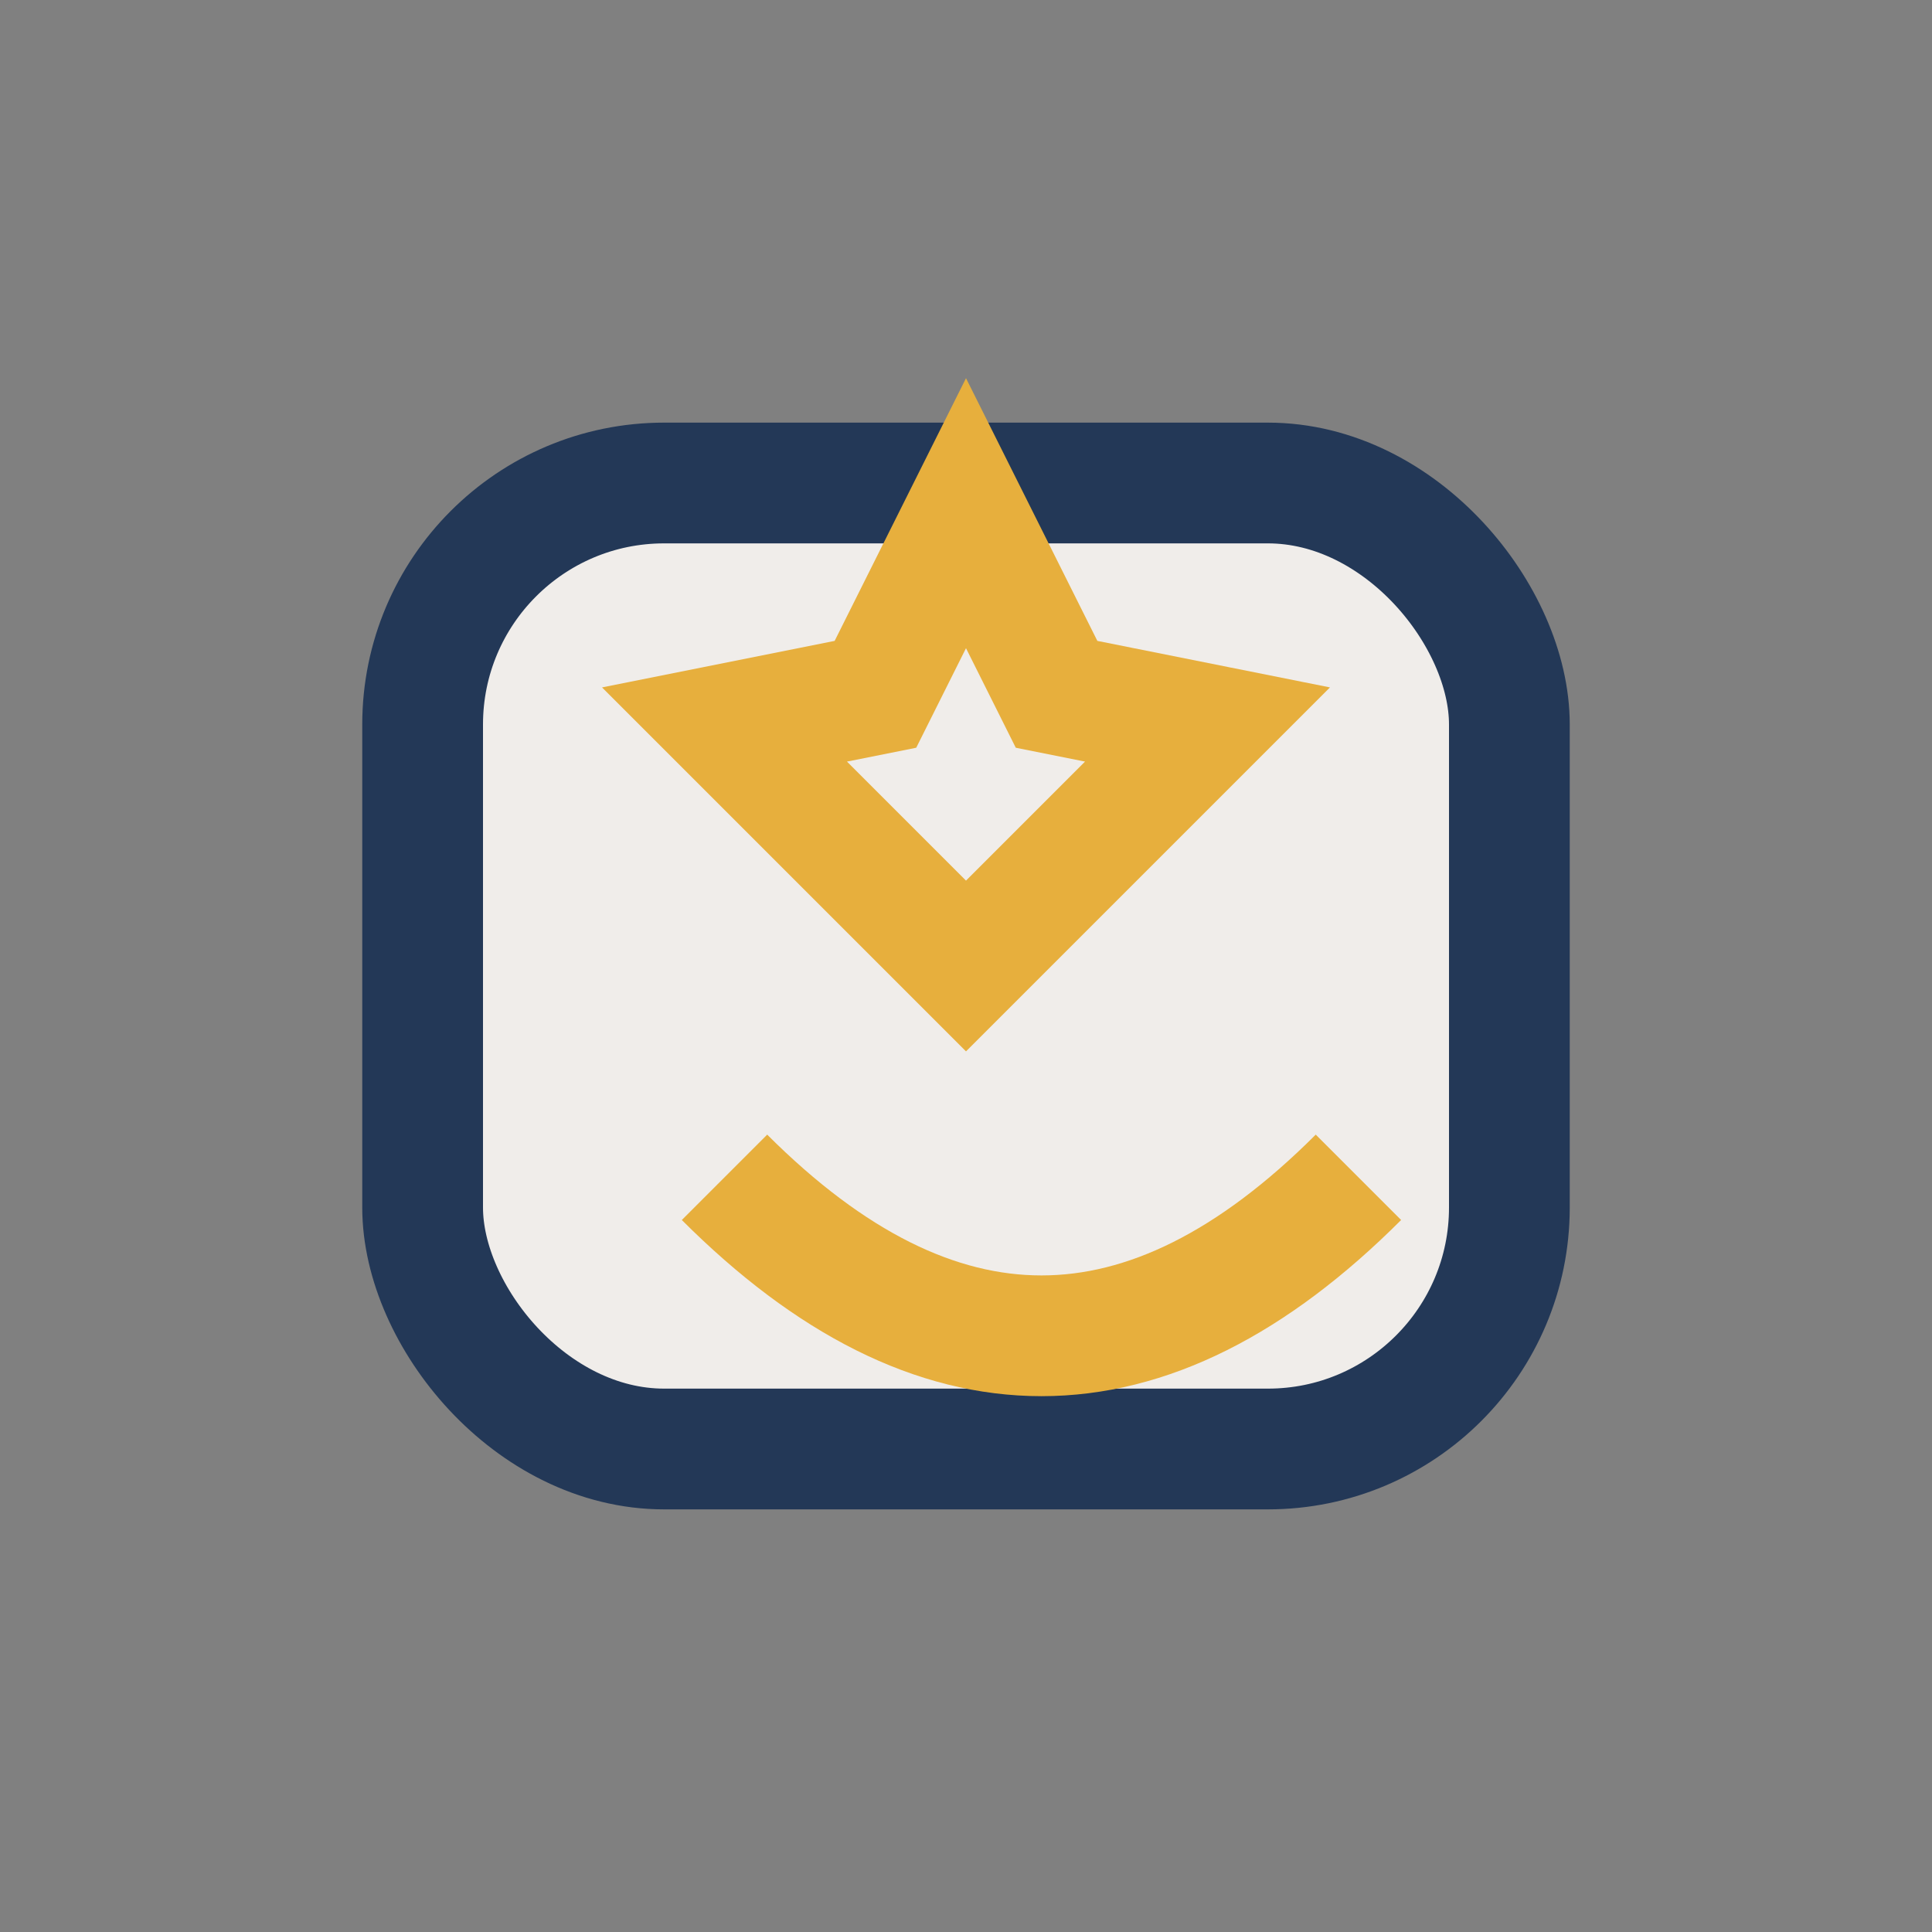
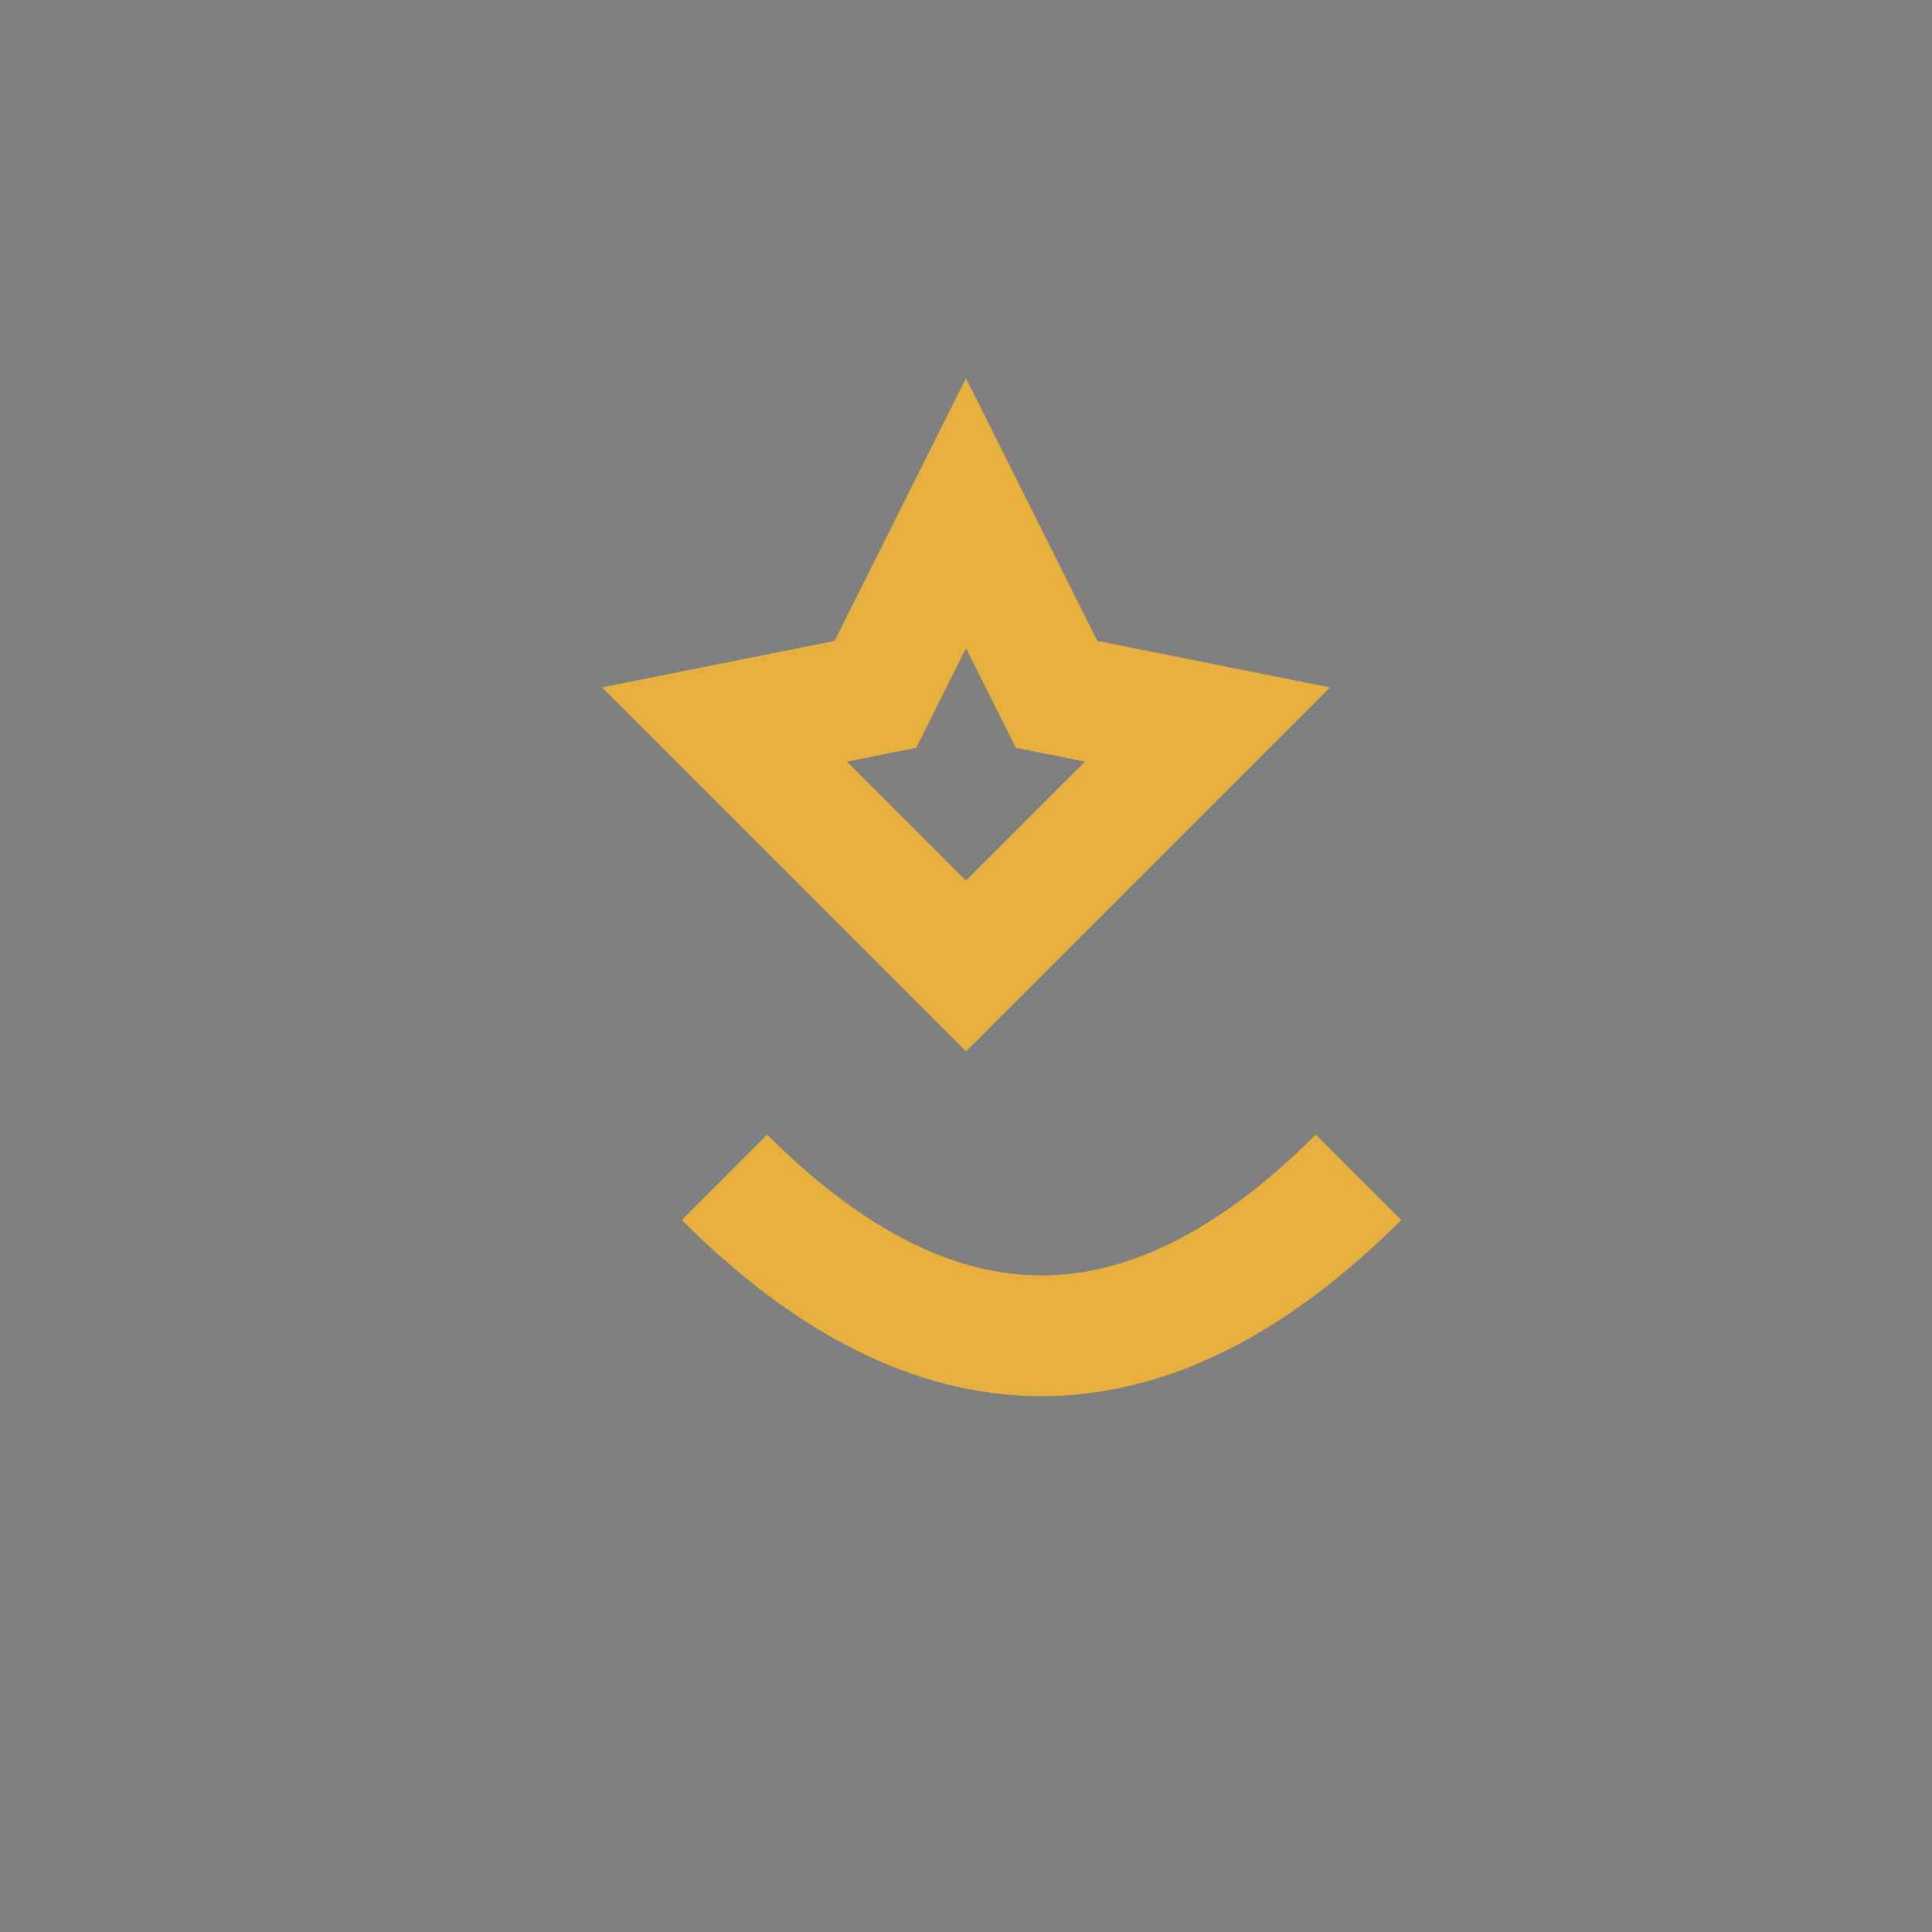
<svg xmlns="http://www.w3.org/2000/svg" width="32" height="32" viewBox="0 0 32 32">
  <rect x="0" y="0" width="32" height="32" fill="#808080" stroke="none" />
-   <rect x="7" y="8" width="18" height="16" rx="4" fill="#F0EDEA" stroke="#233857" stroke-width="2" />
  <path d="M16 16l4-4-2.5-.5-1.5-3-1.5 3-2.5.5 4 4zm-4 3.5c3.5 3.5 7 3.5 10.5 0" stroke="#E7AF3D" stroke-width="2" fill="none" />
</svg>